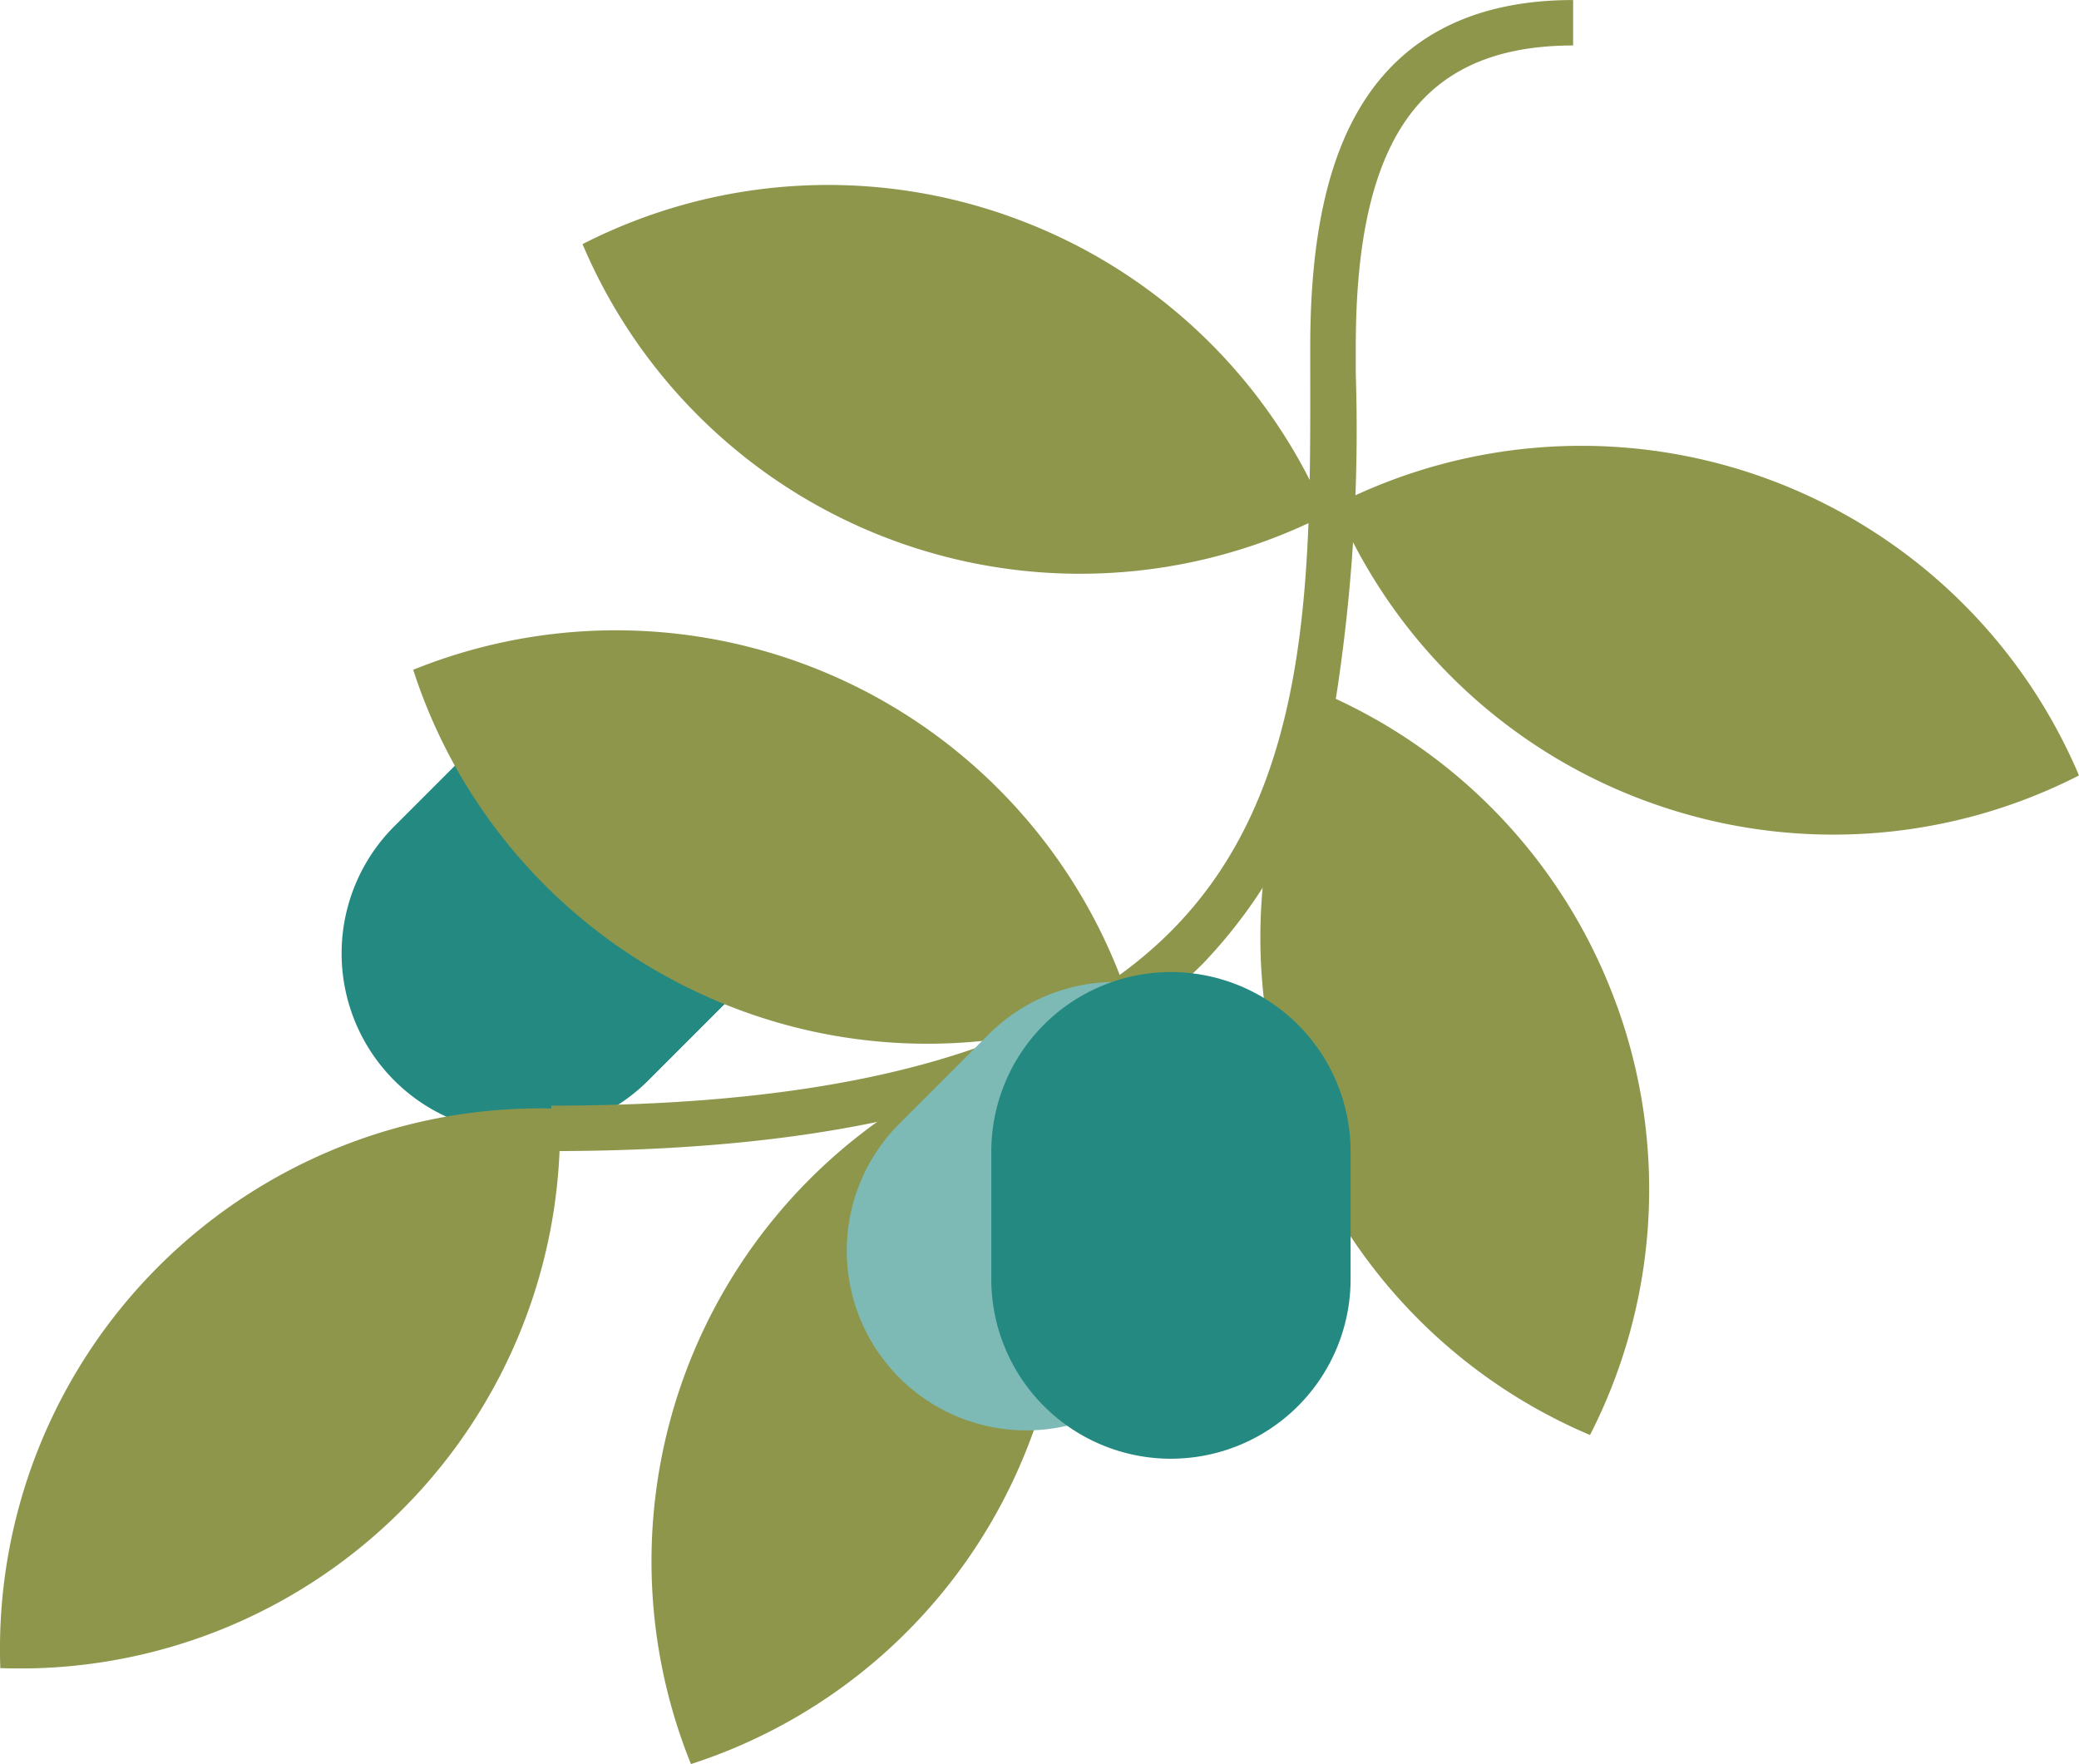
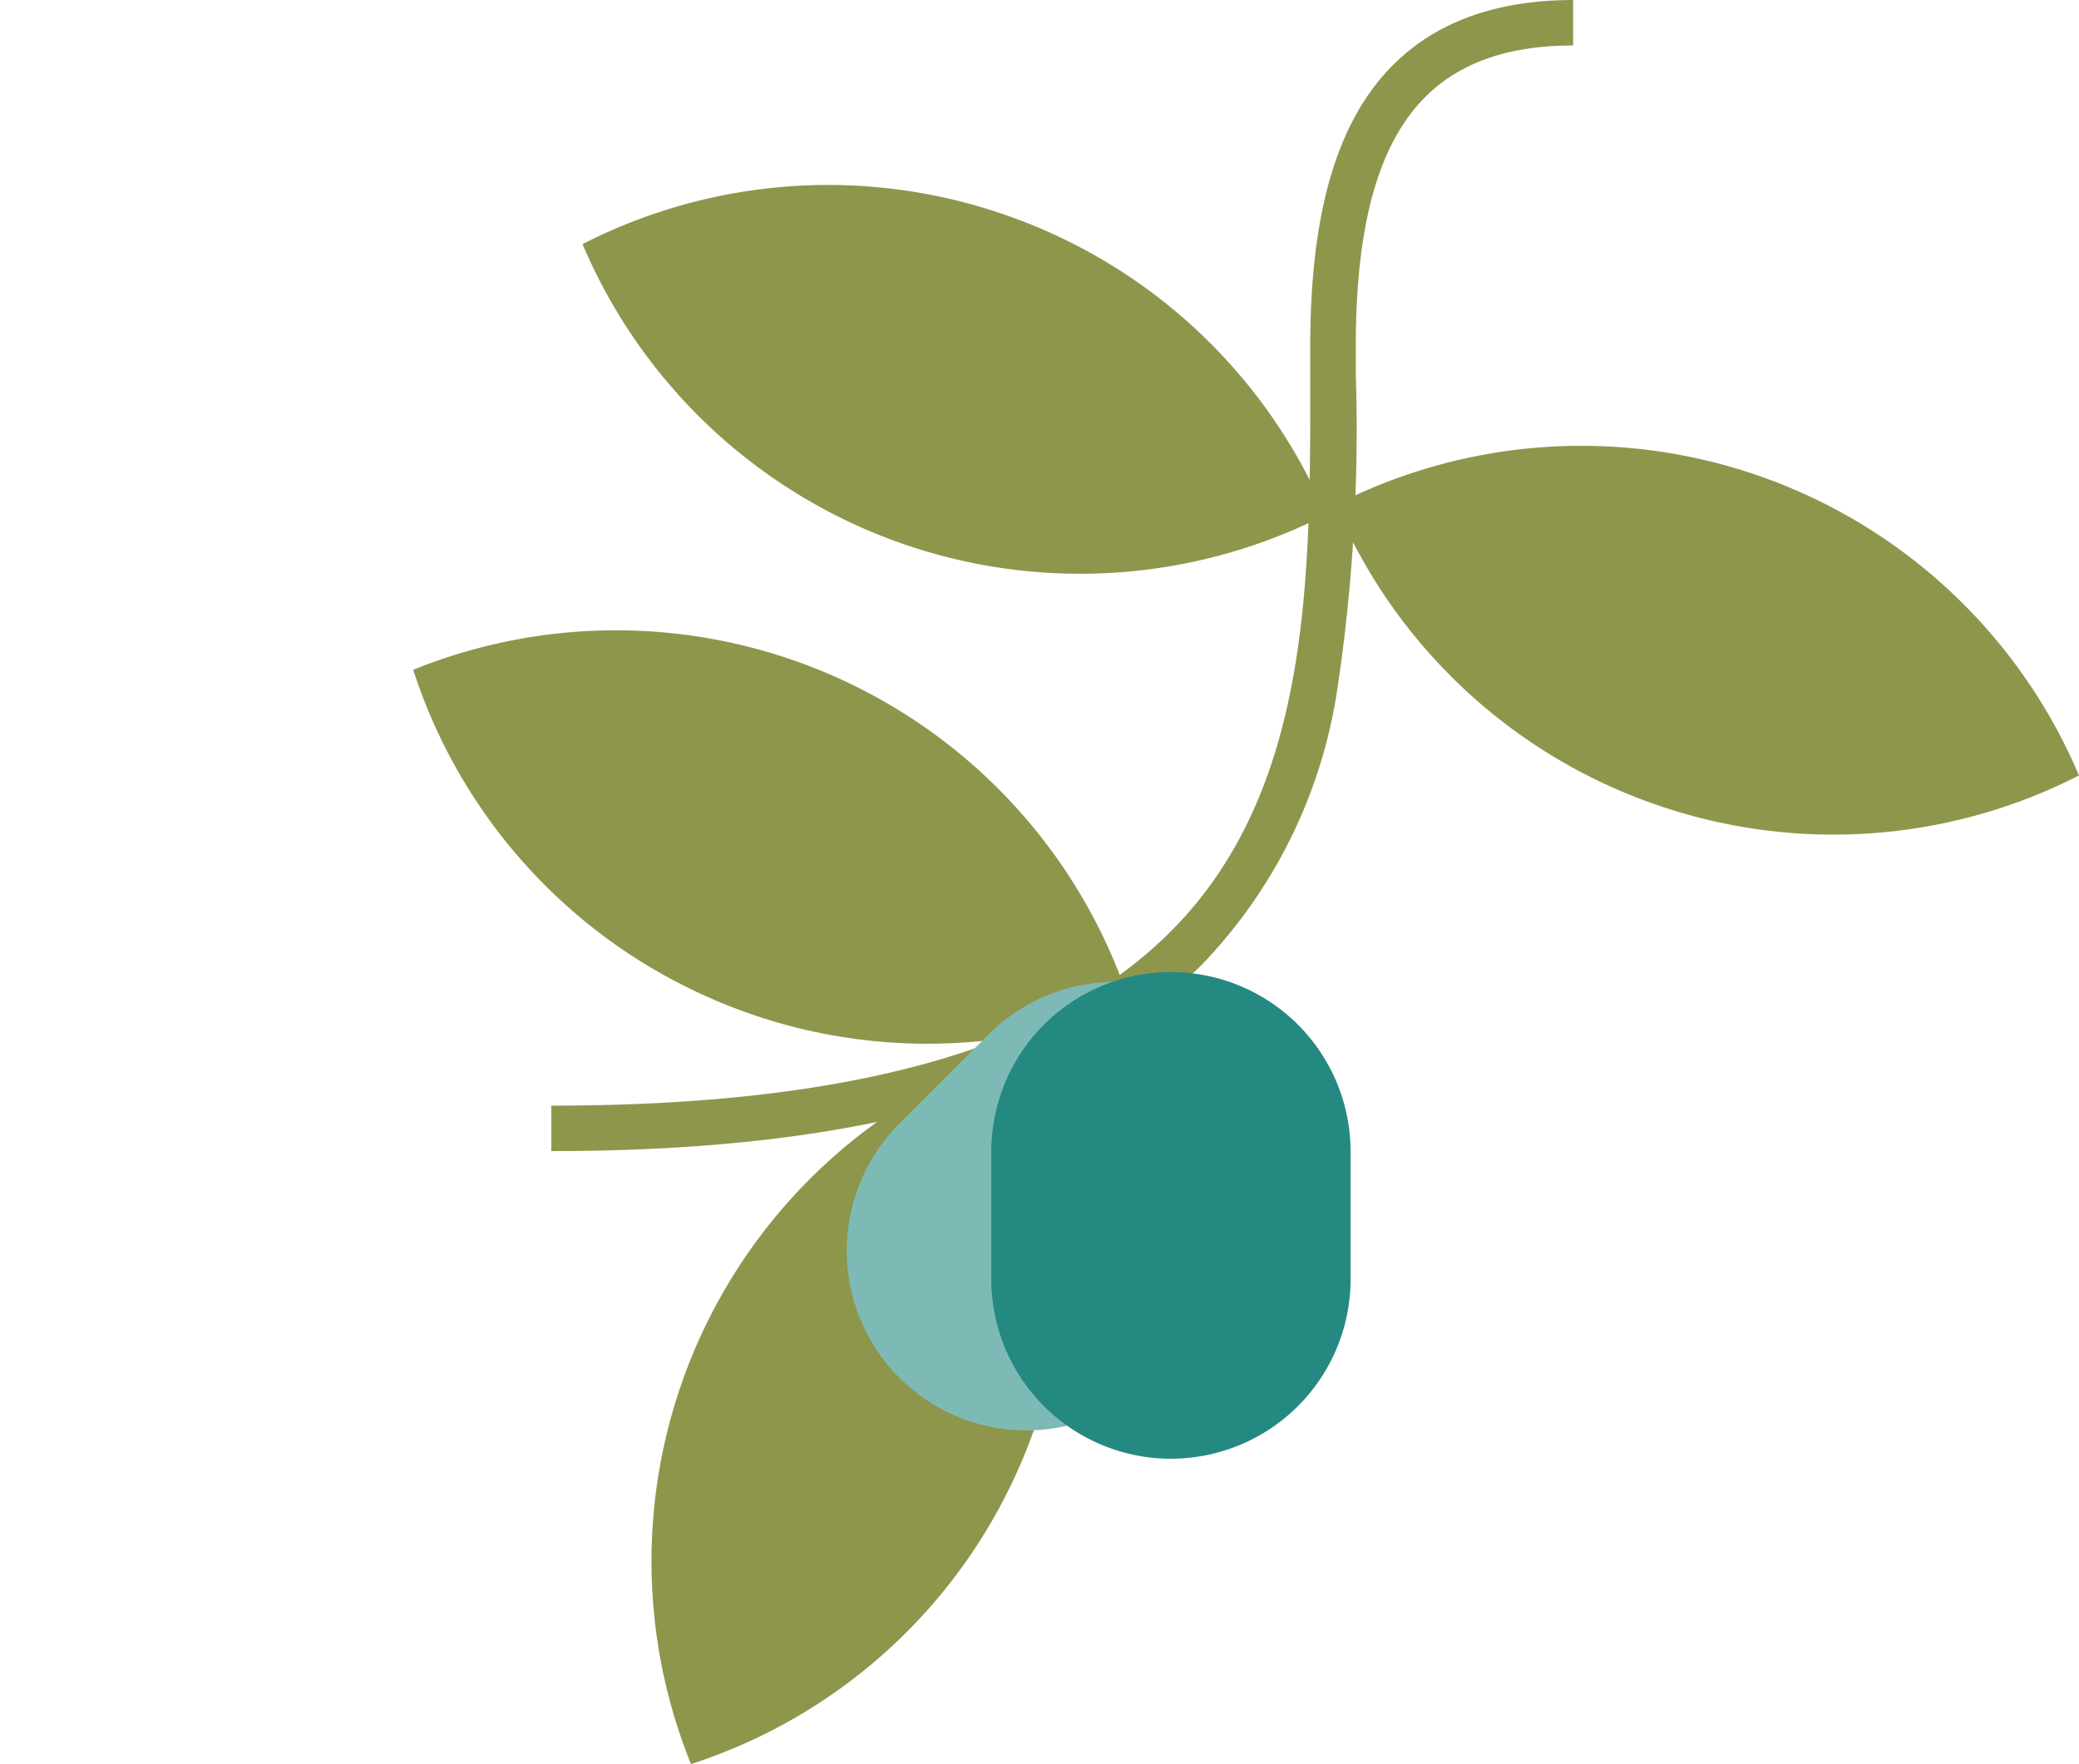
<svg xmlns="http://www.w3.org/2000/svg" width="66.611" height="56.514" viewBox="0 0 66.611 56.514">
  <defs>
    <clipPath id="clip-path">
      <rect id="長方形_12523" data-name="長方形 12523" width="17.942" height="17.942" fill="none" />
    </clipPath>
    <clipPath id="clip-path-2">
      <rect id="長方形_12524" data-name="長方形 12524" width="13.248" height="22.97" fill="none" />
    </clipPath>
    <clipPath id="clip-path-3">
      <rect id="長方形_12525" data-name="長方形 12525" width="23.816" height="12.461" fill="none" />
    </clipPath>
    <clipPath id="clip-path-4">
      <rect id="長方形_12526" data-name="長方形 12526" width="22.97" height="13.248" fill="none" />
    </clipPath>
    <clipPath id="clip-path-6">
-       <rect id="長方形_12528" data-name="長方形 12528" width="12.46" height="23.816" fill="none" />
-     </clipPath>
+       </clipPath>
  </defs>
  <g id="icon_oliveoil" transform="translate(0 0.728)">
-     <path id="パス_119468" data-name="パス 119468" d="M169.261,44.923h0a5.756,5.756,0,0,1,0,8.14l-2.884,2.884a5.756,5.756,0,1,1-8.14-8.14l2.884-2.884a5.756,5.756,0,0,1,8.14,0" transform="translate(-145.576 -22.091)" fill="#248981" />
    <path id="パス_119469" data-name="パス 119469" d="M164.213,55.162V53.706c9.6,0,16.094-1.823,19.84-5.573,4.5-4.5,4.486-11.292,4.477-17.86q0-.442,0-.883c0-3.5.568-6.076,1.736-7.883,1.381-2.137,3.631-3.221,6.687-3.221v1.456c-2.566,0-4.353.836-5.464,2.555-1.011,1.565-1.5,3.885-1.5,7.093q0,.44,0,.881a55.848,55.848,0,0,1-.588,10.068,16.163,16.163,0,0,1-4.315,8.822C181.051,53.2,174.224,55.162,164.213,55.162Z" transform="translate(-146.55 -19.013)" fill="#8e964c" />
    <g id="グループ_47704" data-name="グループ 47704" transform="translate(0 34.78)" style="isolation: isolate">
      <g id="グループ_47703" data-name="グループ 47703" transform="translate(0 0)">
        <g id="グループ_47702" data-name="グループ 47702" clip-path="url(#clip-path)">
-           <path id="パス_119470" data-name="パス 119470" d="M156.85,71.726a17.277,17.277,0,0,0,5.061-12.86,17.318,17.318,0,0,0-17.922,17.922,17.277,17.277,0,0,0,12.86-5.061" transform="translate(-143.979 -58.855)" fill="#8e964c" />
-         </g>
+           </g>
      </g>
    </g>
    <g id="グループ_47707" data-name="グループ 47707" transform="translate(20.871 32.816)" style="isolation: isolate">
      <g id="グループ_47706" data-name="グループ 47706" transform="translate(0 0)">
        <g id="グループ_47705" data-name="グループ 47705" clip-path="url(#clip-path-2)">
          <path id="パス_119471" data-name="パス 119471" d="M179.51,70.421a17.281,17.281,0,0,0,.358-13.815,17.317,17.317,0,0,0-10.712,22.97,17.278,17.278,0,0,0,10.354-9.155" transform="translate(-167.888 -56.605)" fill="#8e964c" />
        </g>
      </g>
    </g>
    <g id="グループ_47710" data-name="グループ 47710" transform="translate(18.664 5.197)" style="isolation: isolate">
      <g id="グループ_47709" data-name="グループ 47709" transform="translate(0 0)">
        <g id="グループ_47708" data-name="グループ 47708" clip-path="url(#clip-path-3)">
          <path id="パス_119472" data-name="パス 119472" d="M179.154,26.014a17.279,17.279,0,0,1,10.022,9.516,17.317,17.317,0,0,1-23.816-8.668,17.281,17.281,0,0,1,13.794-.848" transform="translate(-165.36 -24.966)" fill="#8e964c" />
        </g>
      </g>
    </g>
    <g id="グループ_47713" data-name="グループ 47713" transform="translate(13.241 19.462)" style="isolation: isolate">
      <g id="グループ_47712" data-name="グループ 47712" transform="translate(0 0)">
        <g id="グループ_47711" data-name="グループ 47711" clip-path="url(#clip-path-4)">
          <path id="パス_119473" data-name="パス 119473" d="M168.3,52.929a17.281,17.281,0,0,0,13.815.358,17.317,17.317,0,0,0-22.97-10.712A17.278,17.278,0,0,0,168.3,52.929" transform="translate(-159.147 -41.307)" fill="#8e964c" />
        </g>
      </g>
    </g>
    <g id="グループ_47716" data-name="グループ 47716" transform="translate(42.794 13.551)" style="isolation: isolate">
      <g id="グループ_47715" data-name="グループ 47715" transform="translate(0 0)">
        <g id="グループ_47714" data-name="グループ 47714" clip-path="url(#clip-path-3)">
          <path id="パス_119474" data-name="パス 119474" d="M203.024,45.949A17.279,17.279,0,0,1,193,36.433,17.317,17.317,0,0,1,216.818,45.1a17.281,17.281,0,0,1-13.794.848" transform="translate(-193.002 -34.536)" fill="#8e964c" />
        </g>
      </g>
    </g>
    <g id="グループ_47719" data-name="グループ 47719" transform="translate(40.378 21.429)" style="isolation: isolate">
      <g id="グループ_47718" data-name="グループ 47718" transform="translate(0 0)">
        <g id="グループ_47717" data-name="グループ 47717" clip-path="url(#clip-path-6)">
          <path id="パス_119475" data-name="パス 119475" d="M201.646,53.583a17.279,17.279,0,0,0-9.516-10.022A17.317,17.317,0,0,0,200.8,67.377a17.281,17.281,0,0,0,.848-13.794" transform="translate(-190.234 -43.561)" fill="#8e964c" />
        </g>
      </g>
    </g>
    <path id="パス_119476" data-name="パス 119476" d="M176.744,66.892h0a5.756,5.756,0,0,1,0-8.14l2.884-2.884a5.756,5.756,0,0,1,8.14,8.14l-2.884,2.884a5.756,5.756,0,0,1-8.14,0" transform="translate(-147.928 -23.481)" fill="#7ebab5" />
    <path id="パス_119477" data-name="パス 119477" d="M186.118,69.444h0a5.756,5.756,0,0,1-5.756-5.756V59.609a5.756,5.756,0,1,1,11.512,0v4.078a5.756,5.756,0,0,1-5.756,5.756" transform="translate(-148.601 -23.439)" fill="#248981" />
  </g>
</svg>